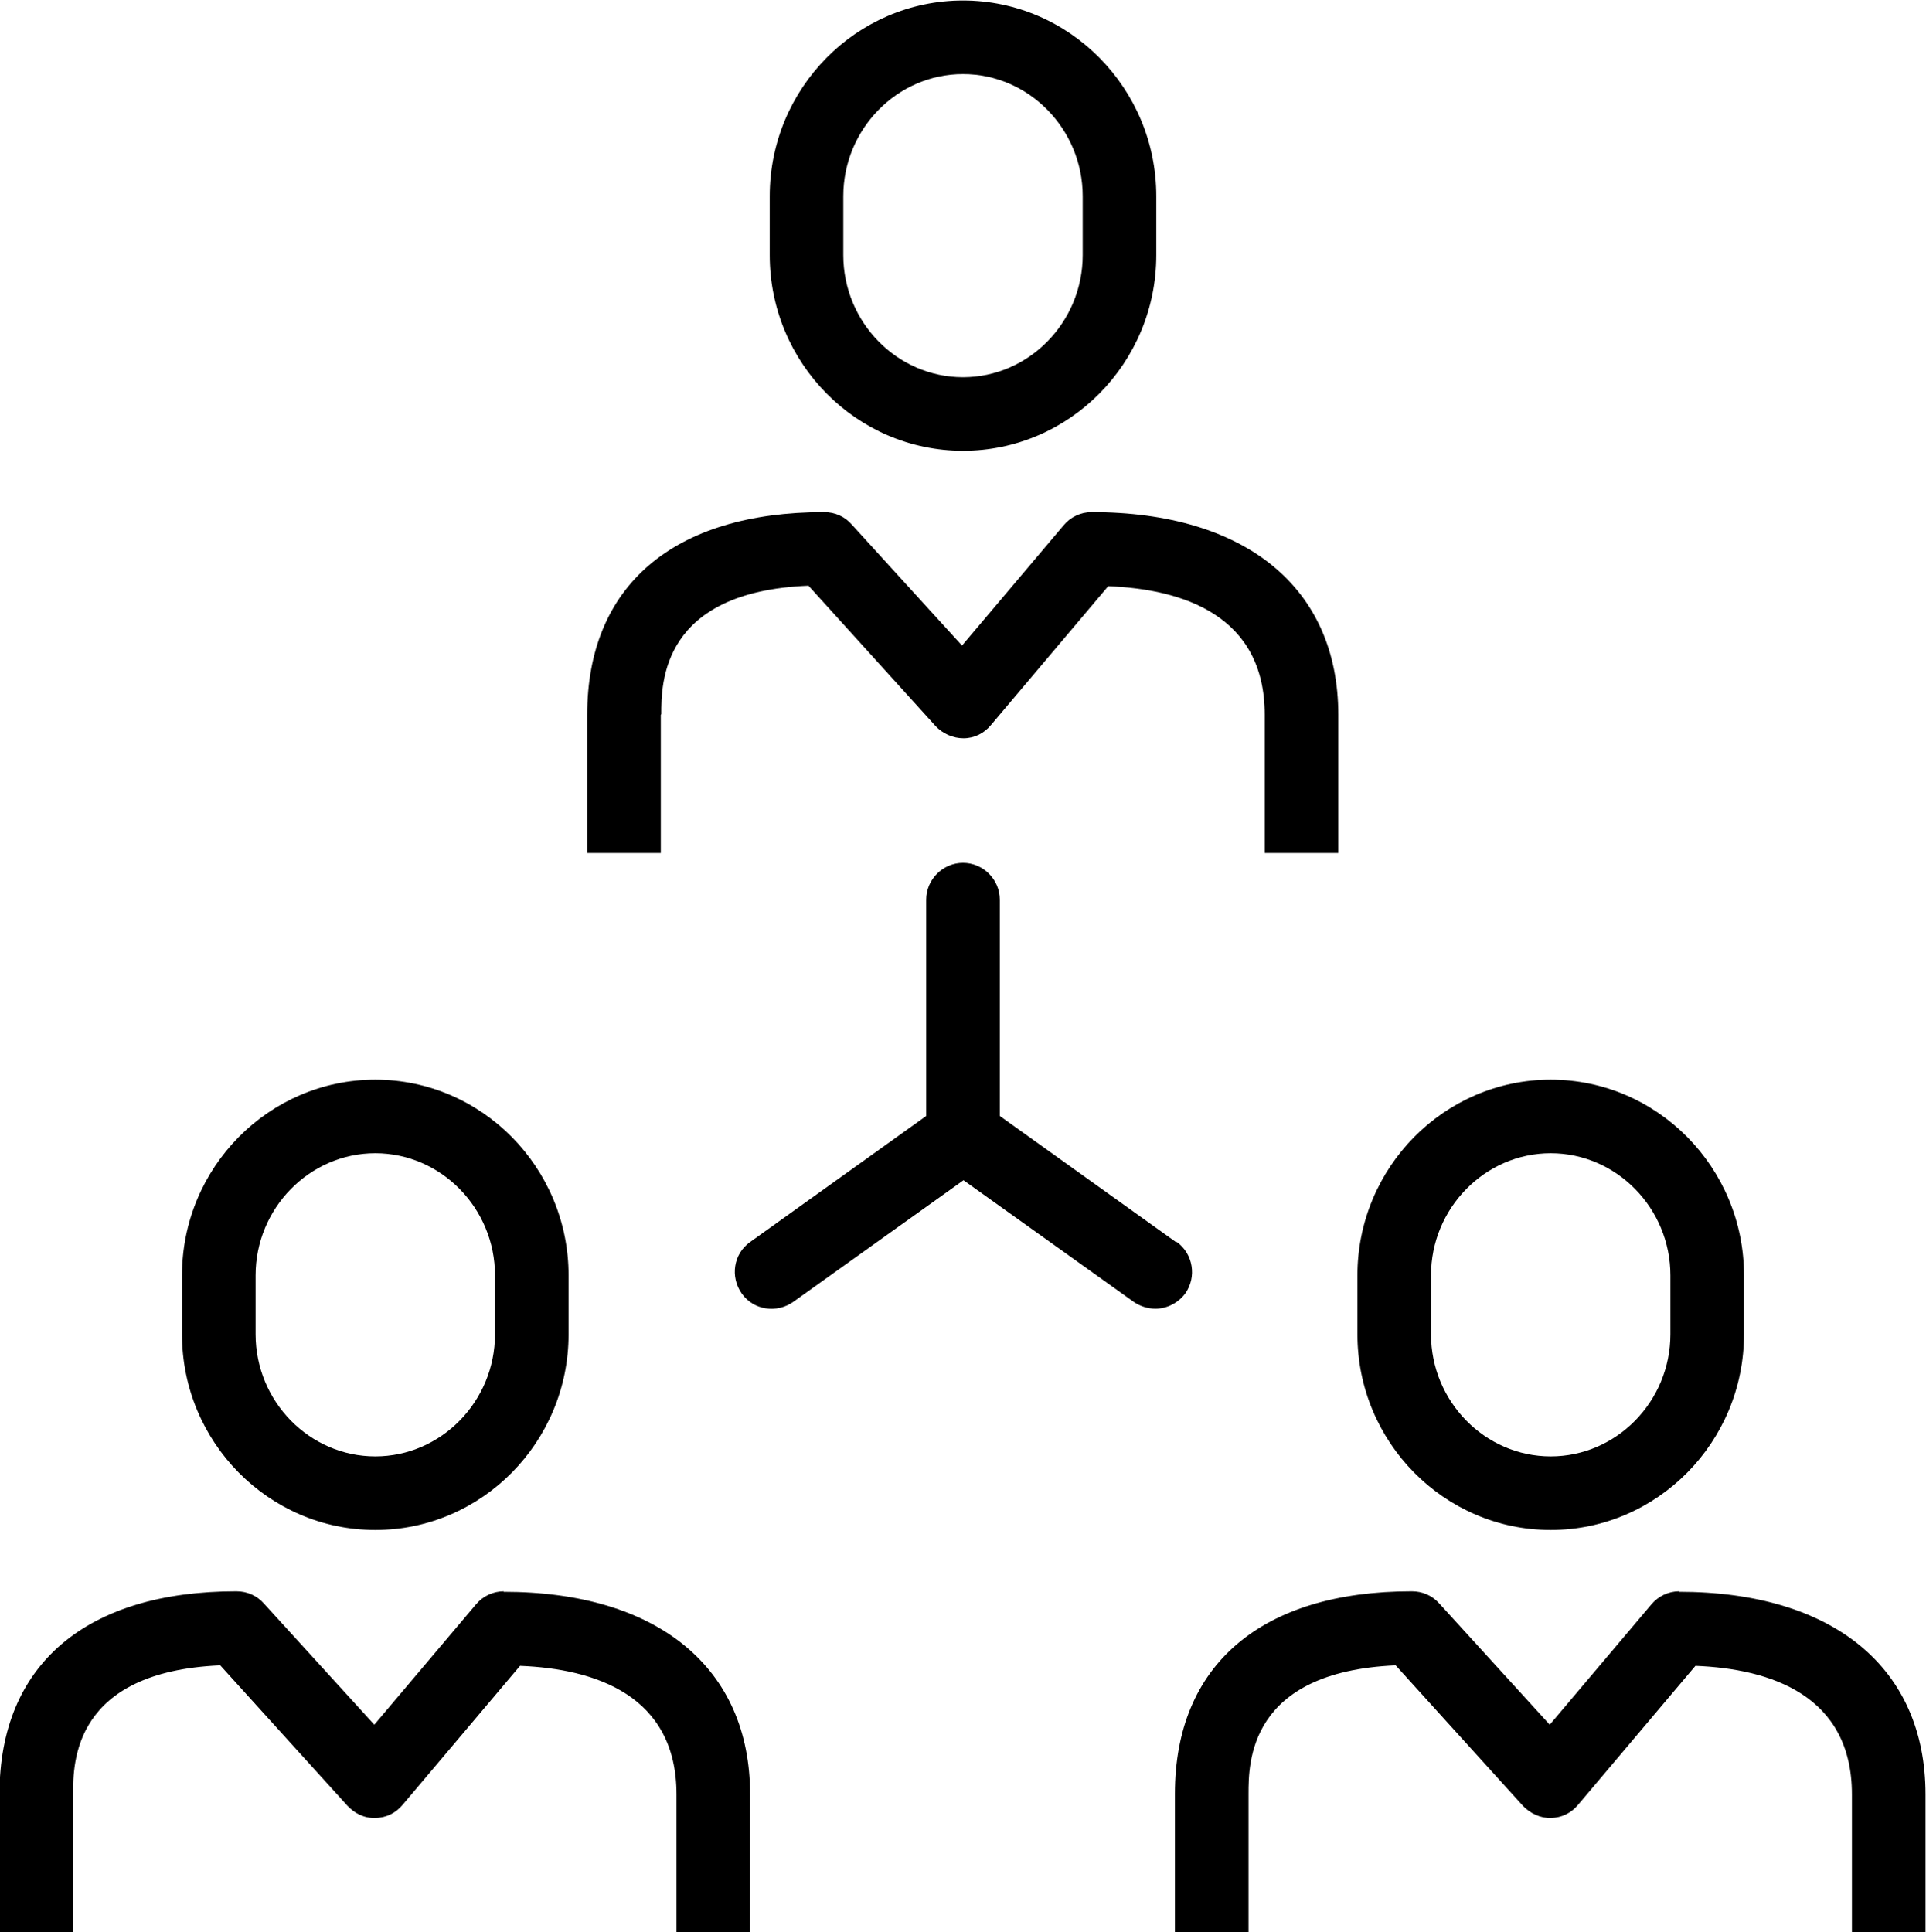
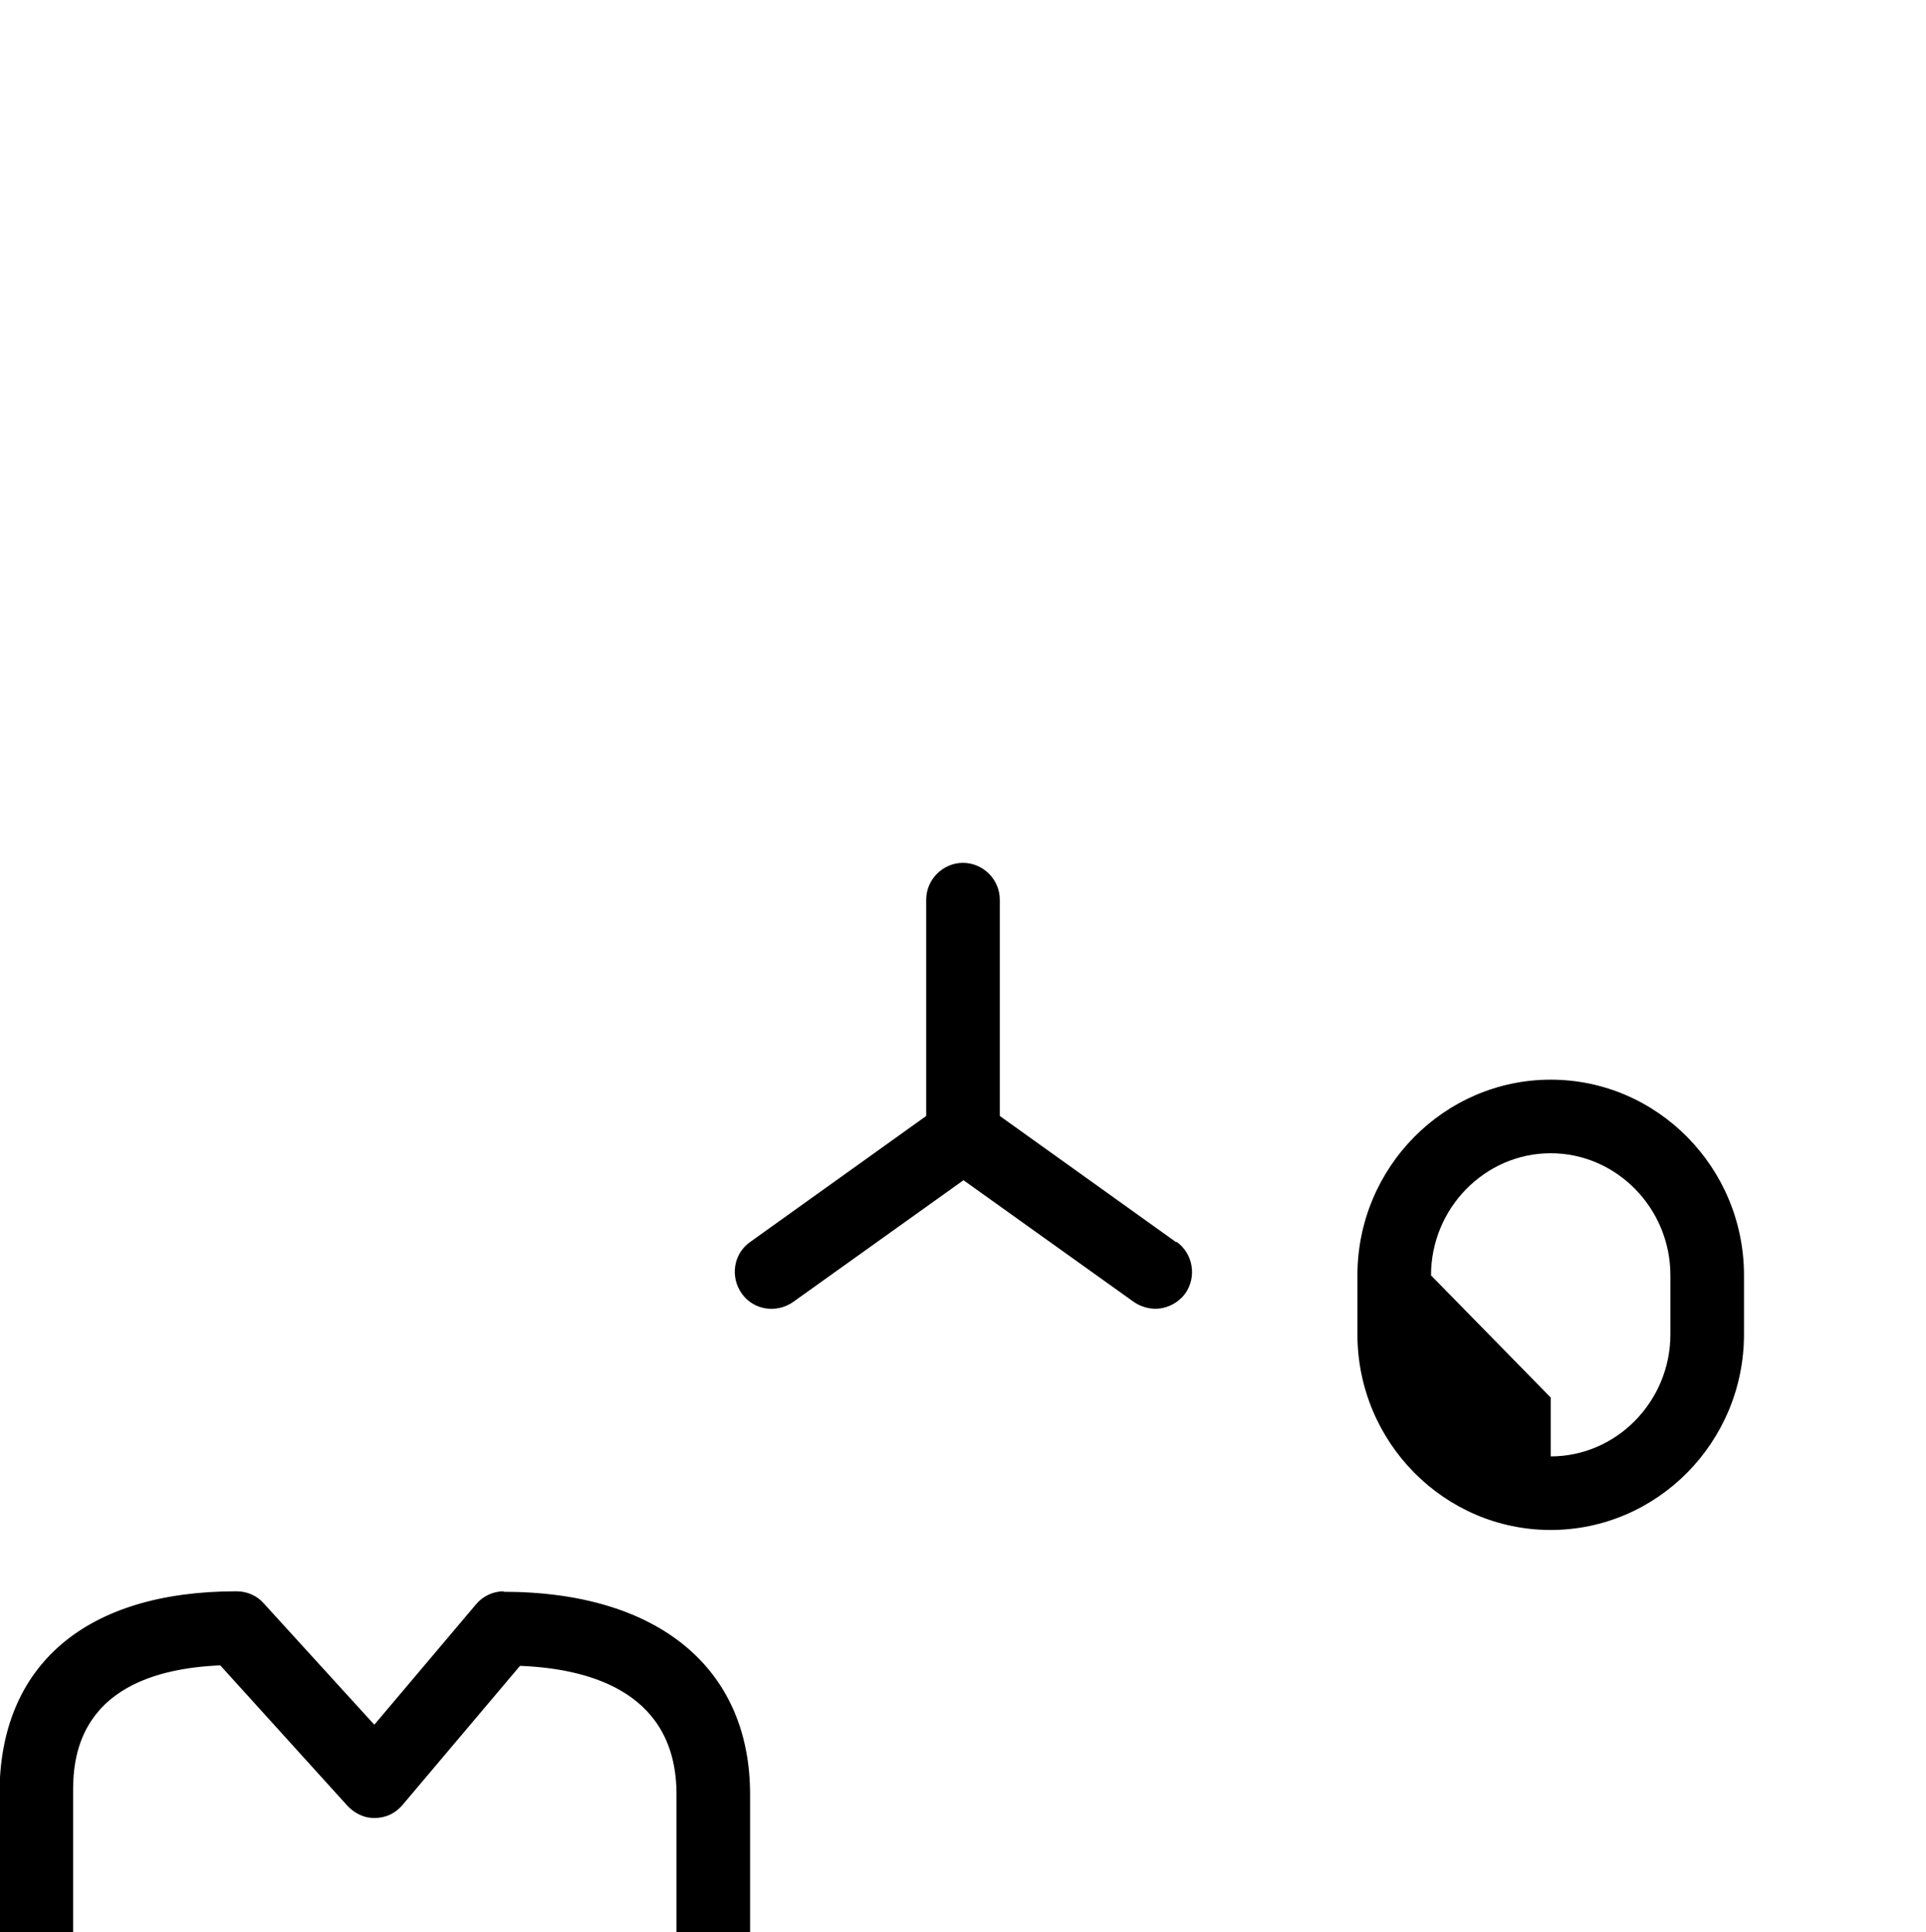
<svg xmlns="http://www.w3.org/2000/svg" id="a" viewBox="0 0 39.26 39.39">
  <path d="m23.97,25.32l-3.59-2.57v-4.41c0-.41-.34-.75-.75-.75s-.75.34-.75.75v4.41l-3.59,2.57c-.34.24-.41.71-.17,1.05.24.34.71.41,1.05.17l3.47-2.48,3.47,2.48c.13.09.29.14.44.14.23,0,.46-.11.61-.31.24-.34.16-.81-.17-1.05Z" />
-   <path d="m13.48,14.56c0-.63,0-2.5,3-2.62l2.59,2.86c.15.16.36.25.57.25.22,0,.42-.1.56-.27l2.39-2.83c1.53.06,3.19.6,3.19,2.62v2.82h1.5v-2.82c0-2.58-1.88-4.13-5.03-4.13-.22,0-.43.1-.57.27l-2.07,2.45-2.25-2.47c-.14-.16-.34-.25-.56-.25-3.07,0-4.83,1.5-4.83,4.13v2.82h1.5v-2.82Z" />
-   <path d="m19.63,9.19c2.17,0,3.94-1.79,3.94-3.99v-1.2c0-2.2-1.77-3.99-3.94-3.99s-3.94,1.79-3.94,3.99v1.2c0,2.2,1.77,3.99,3.94,3.99Zm-2.44-5.19c0-1.37,1.1-2.49,2.44-2.49s2.44,1.12,2.44,2.49v1.2c0,1.37-1.1,2.49-2.44,2.49s-2.44-1.12-2.44-2.49v-1.2Z" />
-   <path d="m34.23,32.44c-.22,0-.43.1-.57.27l-2.07,2.45-2.25-2.47c-.14-.16-.34-.25-.56-.25-3.07,0-4.83,1.5-4.83,4.13v2.82h1.5v-2.82c0-.63,0-2.49,3-2.62l2.59,2.86c.15.16.37.26.57.25.22,0,.42-.1.56-.27l2.39-2.83c1.53.06,3.19.6,3.19,2.62v2.82h1.5v-2.82c0-2.58-1.88-4.13-5.03-4.13Z" />
-   <path d="m31.61,31.19c2.17,0,3.94-1.79,3.94-3.99v-1.2c0-2.2-1.77-3.99-3.94-3.99s-3.94,1.79-3.94,3.99v1.2c0,2.2,1.77,3.99,3.94,3.99Zm-2.44-5.19c0-1.37,1.1-2.49,2.44-2.49s2.44,1.12,2.44,2.49v1.2c0,1.37-1.1,2.49-2.44,2.49s-2.44-1.12-2.44-2.49v-1.2Z" />
+   <path d="m31.61,31.19c2.17,0,3.94-1.79,3.94-3.99v-1.2c0-2.2-1.77-3.99-3.94-3.99s-3.94,1.79-3.94,3.99v1.2c0,2.2,1.77,3.99,3.94,3.99Zm-2.44-5.19c0-1.37,1.1-2.49,2.44-2.49s2.44,1.12,2.44,2.49v1.2c0,1.37-1.1,2.49-2.44,2.49v-1.2Z" />
  <path d="m10.27,32.44c-.22,0-.43.1-.57.27l-2.07,2.45-2.25-2.47c-.14-.16-.34-.25-.56-.25-3.07,0-4.83,1.5-4.83,4.13v2.82h1.5v-2.82c0-.63,0-2.49,3-2.62l2.59,2.86c.15.16.35.26.57.25.22,0,.42-.1.56-.27l2.39-2.83c1.53.06,3.19.6,3.19,2.62v2.82h1.5v-2.82c0-2.58-1.88-4.13-5.03-4.13Z" />
-   <path d="m7.65,31.19c2.17,0,3.94-1.79,3.94-3.99v-1.2c0-2.2-1.77-3.99-3.94-3.99s-3.94,1.79-3.94,3.99v1.2c0,2.2,1.77,3.99,3.94,3.99Zm-2.44-5.19c0-1.37,1.1-2.49,2.44-2.49s2.44,1.12,2.44,2.49v1.2c0,1.37-1.1,2.49-2.44,2.49s-2.44-1.12-2.44-2.49v-1.2Z" />
</svg>